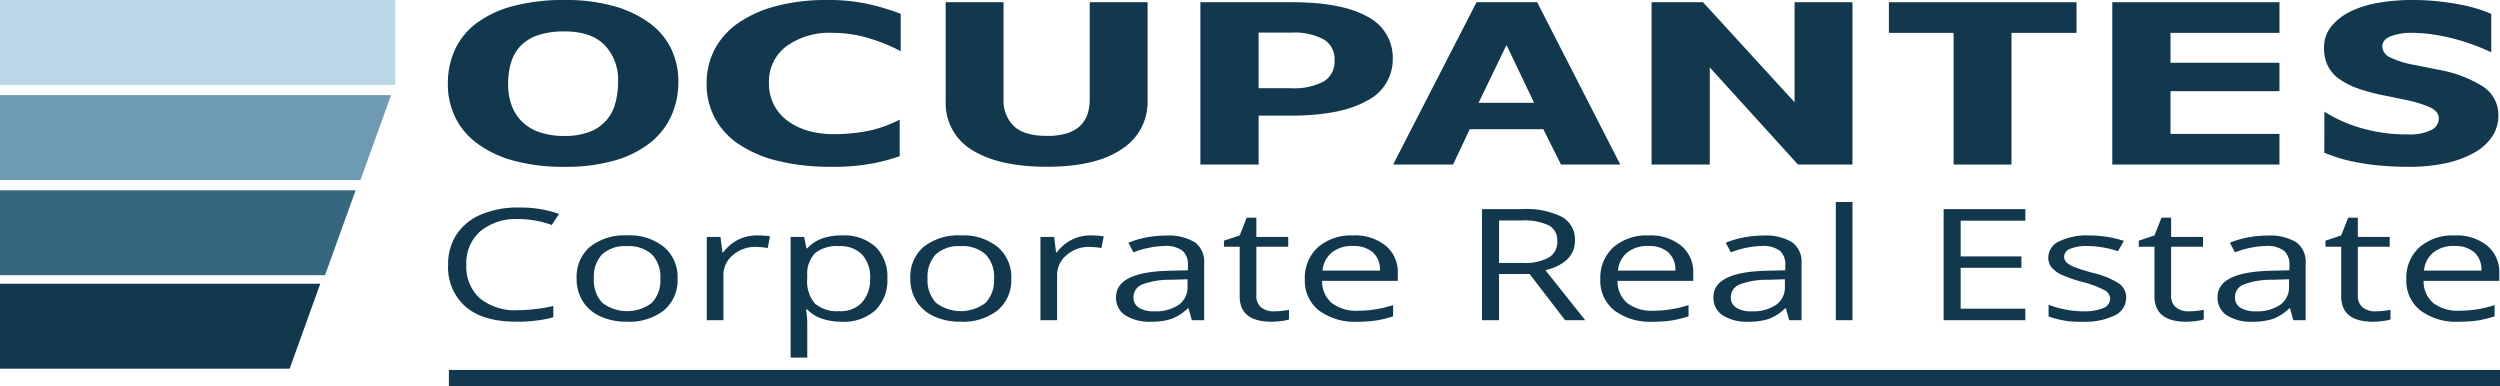
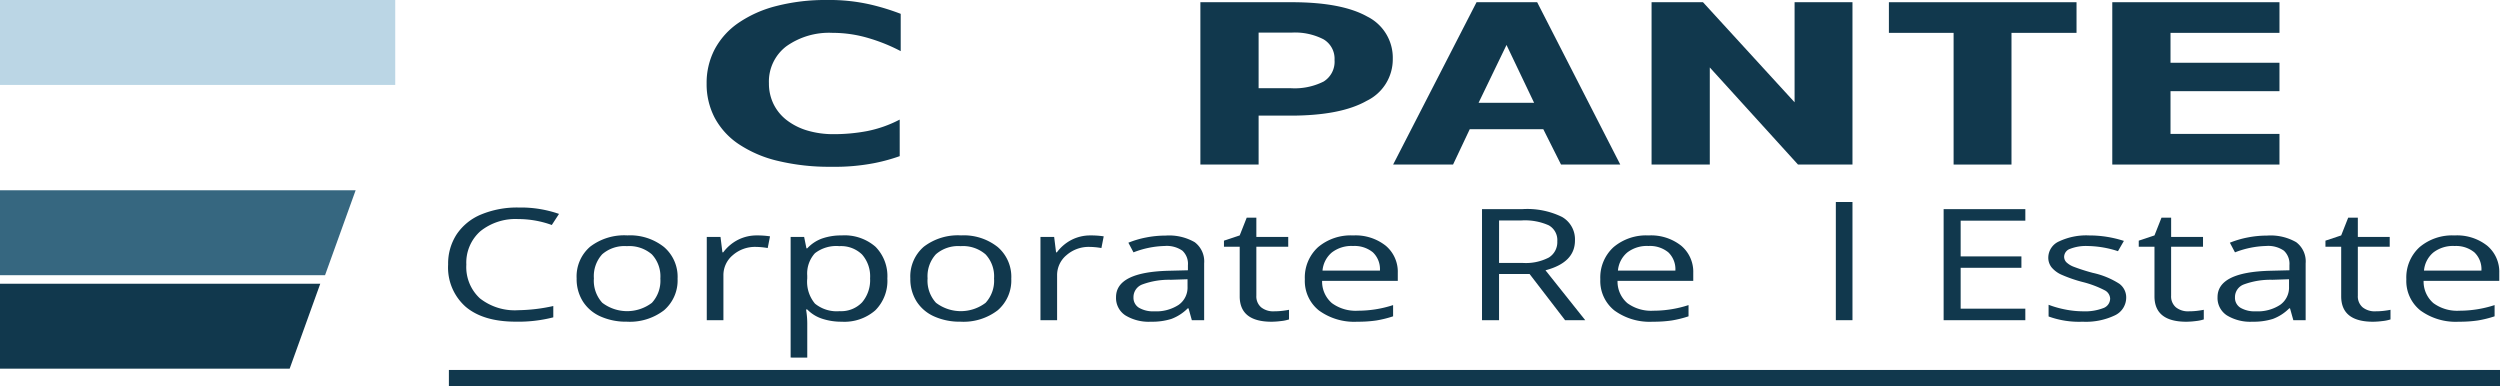
<svg xmlns="http://www.w3.org/2000/svg" width="370" height="57.141" viewBox="0 0 370 57.141">
  <defs>
    <clipPath id="clip-path">
      <rect id="Retângulo_409" data-name="Retângulo 409" width="370" height="57.141" fill="none" />
    </clipPath>
  </defs>
  <g id="Grupo_326" data-name="Grupo 326" transform="translate(0 0)">
    <rect id="Retângulo_406" data-name="Retângulo 406" width="58.495" height="12.57" transform="translate(0 0)" fill="#bbd6e5" />
-     <path id="Caminho_104" data-name="Caminho 104" d="M0,15.541v12.57H53.347l4.527-12.57Z" transform="translate(0 -1.463)" fill="#6f9ab3" />
    <path id="Caminho_105" data-name="Caminho 105" d="M0,31.082v12.57H48.108l4.528-12.57Z" transform="translate(0 -2.927)" fill="#366780" />
    <path id="Caminho_106" data-name="Caminho 106" d="M0,46.623V59.194H42.87L47.4,46.623Z" transform="translate(0 -4.633)" fill="#11384d" />
    <g id="Grupo_325" data-name="Grupo 325" transform="translate(0 0)">
      <g id="Grupo_324" data-name="Grupo 324" clip-path="url(#clip-path)">
-         <path id="Caminho_107" data-name="Caminho 107" d="M71.656,12.433a11.994,11.994,0,0,1,1.058-5.1,10.322,10.322,0,0,1,3.2-3.913A15.766,15.766,0,0,1,81.307.9,28.944,28.944,0,0,1,88.941,0a26.129,26.129,0,0,1,7.383.932,16.236,16.236,0,0,1,5.266,2.542A10.2,10.2,0,0,1,104.741,7.3a11.06,11.06,0,0,1,1.032,4.735,12.235,12.235,0,0,1-1.058,5.137,10.74,10.74,0,0,1-3.15,3.986,15.292,15.292,0,0,1-5.241,2.6,25.924,25.924,0,0,1-7.332.932,27.733,27.733,0,0,1-7.737-.951,16.042,16.042,0,0,1-5.392-2.614,10.5,10.5,0,0,1-3.175-3.894,11.255,11.255,0,0,1-1.033-4.791m8.92,0a9.088,9.088,0,0,0,.5,3.09,6.561,6.561,0,0,0,1.512,2.432,6.747,6.747,0,0,0,2.595,1.591,11.169,11.169,0,0,0,3.755.567,10.051,10.051,0,0,0,3.629-.586,6.118,6.118,0,0,0,3.855-4.187,11.927,11.927,0,0,0,.428-3.31,7.389,7.389,0,0,0-1.966-5.339q-1.965-2.047-5.947-2.047a12.042,12.042,0,0,0-3.905.549,6.482,6.482,0,0,0-2.571,1.554A6.047,6.047,0,0,0,81.029,9.2a10.812,10.812,0,0,0-.453,3.237" transform="translate(-5.374 0)" fill="#11384d" />
        <path id="Caminho_108" data-name="Caminho 108" d="M141.637,23.11a27.011,27.011,0,0,1-3.629,1.005,30.553,30.553,0,0,1-6.5.567,32.374,32.374,0,0,1-7.937-.878,17.764,17.764,0,0,1-5.8-2.5,10.86,10.86,0,0,1-3.527-3.894,10.725,10.725,0,0,1-1.184-5.046,10.729,10.729,0,0,1,1.184-5.047,11.017,11.017,0,0,1,3.477-3.894A17.507,17.507,0,0,1,123.343.9,29.148,29.148,0,0,1,130.9,0a27.109,27.109,0,0,1,6.426.676,33.754,33.754,0,0,1,4.459,1.371V7.569a25.616,25.616,0,0,0-4.737-1.92,18.516,18.516,0,0,0-5.342-.786,10.893,10.893,0,0,0-6.854,1.993,6.54,6.54,0,0,0-2.57,5.467,6.9,6.9,0,0,0,.68,3.072,6.776,6.776,0,0,0,1.941,2.376,9.338,9.338,0,0,0,3.024,1.536,13.394,13.394,0,0,0,3.981.548,26.18,26.18,0,0,0,4.914-.456,17.884,17.884,0,0,0,4.813-1.7Z" transform="translate(-8.48 0)" fill="#11384d" />
-         <path id="Caminho_109" data-name="Caminho 109" d="M151.309.355h8.567V14.763a5.192,5.192,0,0,0,1.512,3.913q1.511,1.462,4.888,1.462a9.672,9.672,0,0,0,3.024-.4,4.967,4.967,0,0,0,1.941-1.116,4.184,4.184,0,0,0,1.058-1.7,6.938,6.938,0,0,0,.327-2.194V.355h8.567v14.59a8.241,8.241,0,0,1-3.8,7.131q-3.806,2.633-11.113,2.633-7.055,0-11.011-2.45a8.045,8.045,0,0,1-3.956-7.314Z" transform="translate(-11.348 -0.027)" fill="#11384d" />
        <path id="Caminho_110" data-name="Caminho 110" d="M192.061.355h13.506q7.409,0,11.189,2.121a6.806,6.806,0,0,1,3.78,6.29,6.808,6.808,0,0,1-3.855,6.18q-3.856,2.194-11.264,2.194h-4.737v7.24h-8.618Zm13.355,12.726a9.556,9.556,0,0,0,4.889-.988,3.446,3.446,0,0,0,1.612-3.181,3.333,3.333,0,0,0-1.637-3.071,9.209,9.209,0,0,0-4.713-.988h-4.888v8.228Z" transform="translate(-14.405 -0.027)" fill="#11384d" />
        <path id="Caminho_111" data-name="Caminho 111" d="M235.246.355h8.971l12.3,24.025h-8.769l-2.621-5.229H234.239l-2.47,5.229H222.9Zm8.517,14.883L239.68,6.682l-4.132,8.556Z" transform="translate(-16.717 -0.027)" fill="#11384d" />
        <path id="Caminho_112" data-name="Caminho 112" d="M264.251.355h7.61l13.557,14.81V.355h8.567V24.38h-8.063L272.869,10.01V24.38h-8.618Z" transform="translate(-19.819 -0.027)" fill="#11384d" />
        <path id="Caminho_113" data-name="Caminho 113" d="M311.8,4.89h-9.576V.356h27.769V4.89h-9.626V24.381H311.8Z" transform="translate(-22.667 -0.027)" fill="#11384d" />
        <path id="Caminho_114" data-name="Caminho 114" d="M337.965.355h24.745V4.89H346.583V9.315h16.126V13.52H346.583v6.326h16.126V24.38H337.965Z" transform="translate(-25.347 -0.027)" fill="#11384d" />
-         <path id="Caminho_115" data-name="Caminho 115" d="M371.9,16.528a20.934,20.934,0,0,0,5.468,2.433,23.965,23.965,0,0,0,6.829.932,7.37,7.37,0,0,0,3.5-.64,1.914,1.914,0,0,0,1.134-1.7q0-1.1-1.412-1.719a17.906,17.906,0,0,0-3.527-1.061l-3.024-.622a27.246,27.246,0,0,1-3.956-1.042,11.206,11.206,0,0,1-2.822-1.426,5.278,5.278,0,0,1-1.689-1.956,5.919,5.919,0,0,1-.553-2.633,4.918,4.918,0,0,1,1.083-3.2,8.386,8.386,0,0,1,2.872-2.211A15.205,15.205,0,0,1,379.967.4a29.455,29.455,0,0,1,4.939-.4,35.3,35.3,0,0,1,4.057.218q1.89.222,3.4.532a20.8,20.8,0,0,1,2.57.676q1.059.366,1.663.622v5.7q-1.21-.586-2.646-1.116t-3-.931a28.534,28.534,0,0,0-3.125-.622,21.77,21.77,0,0,0-3.024-.22,8.487,8.487,0,0,0-3.049.495q-1.285.494-1.285,1.554a1.85,1.85,0,0,0,1.184,1.59,13.3,13.3,0,0,0,3.6,1.115l3.477.7a18.273,18.273,0,0,1,6.6,2.469,4.991,4.991,0,0,1,2.318,4.333,5.562,5.562,0,0,1-.882,3.036,7.468,7.468,0,0,1-2.6,2.395,14.818,14.818,0,0,1-4.158,1.573,24.6,24.6,0,0,1-5.519.567,45.106,45.106,0,0,1-4.737-.22,35.408,35.408,0,0,1-3.6-.549,22.379,22.379,0,0,1-2.6-.695q-1.059-.365-1.663-.622Z" transform="translate(-27.889 0)" fill="#11384d" />
        <rect id="Retângulo_407" data-name="Retângulo 407" width="303.564" height="2.387" transform="translate(66.436 54.754)" fill="#11384d" />
        <path id="Caminho_116" data-name="Caminho 116" d="M82.111,34.916a8.3,8.3,0,0,0-5.646,1.8,6.212,6.212,0,0,0-2.07,4.94,6.292,6.292,0,0,0,2,4.985,8.329,8.329,0,0,0,5.691,1.759,25.2,25.2,0,0,0,5.179-.618v1.675a20.7,20.7,0,0,1-5.565.64q-4.794,0-7.4-2.2a7.75,7.75,0,0,1-2.6-6.262,7.927,7.927,0,0,1,1.254-4.451,8.048,8.048,0,0,1,3.62-2.945,13.839,13.839,0,0,1,5.572-1.034,17.154,17.154,0,0,1,5.965.944l-1.068,1.641a14.606,14.606,0,0,0-4.927-.877" transform="translate(-5.377 -2.491)" fill="#11384d" />
        <path id="Caminho_117" data-name="Caminho 117" d="M107.2,44.042a5.824,5.824,0,0,1-2,4.7,8.316,8.316,0,0,1-5.534,1.692,9.2,9.2,0,0,1-3.873-.776,5.92,5.92,0,0,1-2.611-2.226,6.192,6.192,0,0,1-.92-3.395,5.809,5.809,0,0,1,1.989-4.693,8.292,8.292,0,0,1,5.519-1.681,8.062,8.062,0,0,1,5.423,1.721,5.8,5.8,0,0,1,2.011,4.654m-12.39,0a4.848,4.848,0,0,0,1.247,3.6,6.072,6.072,0,0,0,7.338.006,4.83,4.83,0,0,0,1.253-3.6,4.759,4.759,0,0,0-1.253-3.569,5.109,5.109,0,0,0-3.7-1.22,5.027,5.027,0,0,0-3.651,1.2,4.8,4.8,0,0,0-1.231,3.586" transform="translate(-6.92 -2.825)" fill="#11384d" />
        <path id="Caminho_118" data-name="Caminho 118" d="M120.5,37.668a12.674,12.674,0,0,1,1.944.135l-.341,1.732a10.934,10.934,0,0,0-1.781-.169,4.984,4.984,0,0,0-3.376,1.215,3.836,3.836,0,0,0-1.4,3.024v6.61h-2.463V37.893h2.033l.282,2.282h.118A6.287,6.287,0,0,1,117.7,38.32a6.072,6.072,0,0,1,2.8-.652" transform="translate(-8.481 -2.825)" fill="#11384d" />
        <path id="Caminho_119" data-name="Caminho 119" d="M134.062,50.438a9.011,9.011,0,0,1-2.9-.444,5.4,5.4,0,0,1-2.2-1.365h-.179a12.628,12.628,0,0,1,.179,2.046v5.07H126.5V37.893h2l.341,1.686h.119a5.559,5.559,0,0,1,2.211-1.462,8.615,8.615,0,0,1,2.893-.45,6.955,6.955,0,0,1,4.993,1.675,6.177,6.177,0,0,1,1.758,4.7,6.156,6.156,0,0,1-1.788,4.716,6.962,6.962,0,0,1-4.964,1.68m-.356-11.184A5.156,5.156,0,0,0,130.1,40.3a4.461,4.461,0,0,0-1.142,3.327v.416a5.049,5.049,0,0,0,1.142,3.715,5.087,5.087,0,0,0,3.665,1.118,4.272,4.272,0,0,0,3.3-1.292,5.054,5.054,0,0,0,1.194-3.564,4.878,4.878,0,0,0-1.194-3.535,4.467,4.467,0,0,0-3.361-1.23" transform="translate(-9.487 -2.825)" fill="#11384d" />
        <path id="Caminho_120" data-name="Caminho 120" d="M160.591,44.042a5.824,5.824,0,0,1-2,4.7,8.316,8.316,0,0,1-5.534,1.692,9.2,9.2,0,0,1-3.873-.776,5.92,5.92,0,0,1-2.611-2.226,6.192,6.192,0,0,1-.92-3.395,5.809,5.809,0,0,1,1.989-4.693,8.292,8.292,0,0,1,5.519-1.681,8.062,8.062,0,0,1,5.423,1.721,5.8,5.8,0,0,1,2.011,4.654m-12.39,0a4.848,4.848,0,0,0,1.247,3.6,6.072,6.072,0,0,0,7.338.006,4.83,4.83,0,0,0,1.253-3.6,4.759,4.759,0,0,0-1.253-3.569,5.109,5.109,0,0,0-3.7-1.22,5.027,5.027,0,0,0-3.651,1.2,4.8,4.8,0,0,0-1.231,3.586" transform="translate(-10.924 -2.825)" fill="#11384d" />
        <path id="Caminho_121" data-name="Caminho 121" d="M173.89,37.668a12.673,12.673,0,0,1,1.944.135l-.341,1.732a10.934,10.934,0,0,0-1.781-.169,4.984,4.984,0,0,0-3.376,1.215,3.836,3.836,0,0,0-1.4,3.024v6.61h-2.463V37.893H168.5l.282,2.282h.118a6.286,6.286,0,0,1,2.181-1.855,6.072,6.072,0,0,1,2.8-.652" transform="translate(-12.485 -2.825)" fill="#11384d" />
        <path id="Caminho_122" data-name="Caminho 122" d="M189.785,50.216l-.489-1.754h-.119a6.728,6.728,0,0,1-2.426,1.568,9.5,9.5,0,0,1-3.019.41,6.615,6.615,0,0,1-3.792-.944,3.069,3.069,0,0,1-1.373-2.687q0-3.732,7.879-3.912l2.76-.068v-.764a2.641,2.641,0,0,0-.823-2.141,4.074,4.074,0,0,0-2.634-.691,13.522,13.522,0,0,0-4.6.943l-.757-1.427a13.966,13.966,0,0,1,2.634-.776,14.9,14.9,0,0,1,2.871-.28,7.605,7.605,0,0,1,4.31.978,3.552,3.552,0,0,1,1.4,3.136v8.409ZM184.221,48.9a6.03,6.03,0,0,0,3.613-.956,3.119,3.119,0,0,0,1.314-2.676V44.156l-2.463.08a11.378,11.378,0,0,0-4.237.691,2.005,2.005,0,0,0-1.3,1.906,1.724,1.724,0,0,0,.809,1.539,4.114,4.114,0,0,0,2.263.529" transform="translate(-13.393 -2.827)" fill="#11384d" />
        <path id="Caminho_123" data-name="Caminho 123" d="M203.234,48.685a10.713,10.713,0,0,0,1.262-.073q.608-.074.964-.152v1.427a5.674,5.674,0,0,1-1.179.241,11.6,11.6,0,0,1-1.4.1q-4.719,0-4.718-3.765V39.13h-2.33v-.9l2.33-.776,1.039-2.631h1.425v2.855h4.718v1.45h-4.718v7.251a2.122,2.122,0,0,0,.7,1.708,2.852,2.852,0,0,0,1.914.6" transform="translate(-14.687 -2.612)" fill="#11384d" />
        <path id="Caminho_124" data-name="Caminho 124" d="M216.551,50.439a8.874,8.874,0,0,1-5.691-1.664,5.58,5.58,0,0,1-2.085-4.619,6.073,6.073,0,0,1,1.936-4.733,7.459,7.459,0,0,1,5.2-1.753,7.2,7.2,0,0,1,4.838,1.523,5.031,5.031,0,0,1,1.781,4.019v1.18h-11.2a4.209,4.209,0,0,0,1.447,3.294,5.945,5.945,0,0,0,3.866,1.124,16.8,16.8,0,0,0,5.194-.832V49.64a16.4,16.4,0,0,1-2.471.613,18.423,18.423,0,0,1-2.812.185m-.668-11.207a4.742,4.742,0,0,0-3.124.967,3.942,3.942,0,0,0-1.373,2.676h8.5a3.454,3.454,0,0,0-1.039-2.7,4.274,4.274,0,0,0-2.967-.939" transform="translate(-15.658 -2.825)" fill="#11384d" />
        <path id="Caminho_125" data-name="Caminho 125" d="M239.643,43.063V49.9h-2.522V33.463h5.951a11.677,11.677,0,0,1,5.9,1.158,3.81,3.81,0,0,1,1.906,3.484q0,3.261-4.363,4.407L252.4,49.9h-2.982l-5.253-6.835Zm0-1.641H243.1a7.4,7.4,0,0,0,3.917-.8,2.678,2.678,0,0,0,1.247-2.411A2.493,2.493,0,0,0,247,35.858a8.644,8.644,0,0,0-4.074-.72h-3.279Z" transform="translate(-17.784 -2.51)" fill="#11384d" />
        <path id="Caminho_126" data-name="Caminho 126" d="M263.827,50.439a8.879,8.879,0,0,1-5.692-1.664,5.582,5.582,0,0,1-2.084-4.619,6.07,6.07,0,0,1,1.936-4.733,7.459,7.459,0,0,1,5.2-1.753,7.2,7.2,0,0,1,4.838,1.523,5.031,5.031,0,0,1,1.781,4.019v1.18H258.6a4.213,4.213,0,0,0,1.447,3.294,5.945,5.945,0,0,0,3.866,1.124,16.8,16.8,0,0,0,5.194-.832V49.64a16.4,16.4,0,0,1-2.471.613,18.423,18.423,0,0,1-2.812.185m-.668-11.207a4.742,4.742,0,0,0-3.124.967,3.943,3.943,0,0,0-1.373,2.676h8.5a3.455,3.455,0,0,0-1.04-2.7,4.273,4.273,0,0,0-2.967-.939" transform="translate(-19.204 -2.825)" fill="#11384d" />
-         <path id="Caminho_127" data-name="Caminho 127" d="M285.365,50.216l-.49-1.754h-.118a6.728,6.728,0,0,1-2.426,1.568,9.507,9.507,0,0,1-3.019.41,6.62,6.62,0,0,1-3.793-.944,3.068,3.068,0,0,1-1.372-2.687q0-3.732,7.879-3.912l2.76-.068v-.764a2.641,2.641,0,0,0-.823-2.141,4.074,4.074,0,0,0-2.634-.691,13.522,13.522,0,0,0-4.6.943l-.757-1.427a13.977,13.977,0,0,1,2.634-.776,14.916,14.916,0,0,1,2.871-.28,7.609,7.609,0,0,1,4.311.978,3.554,3.554,0,0,1,1.4,3.136v8.409ZM279.8,48.9a6.034,6.034,0,0,0,3.613-.956,3.119,3.119,0,0,0,1.313-2.676V44.156l-2.463.08a11.374,11.374,0,0,0-4.236.691,2.005,2.005,0,0,0-1.3,1.906,1.723,1.723,0,0,0,.808,1.539,4.119,4.119,0,0,0,2.263.529" transform="translate(-20.561 -2.827)" fill="#11384d" />
        <rect id="Retângulo_408" data-name="Retângulo 408" width="2.463" height="17.492" transform="translate(271.704 29.896)" fill="#11384d" />
        <path id="Caminho_128" data-name="Caminho 128" d="M323.073,49.9H310.98V33.464h12.093v1.7H313.5v5.295h8.992v1.686H313.5V48.19h9.571Z" transform="translate(-23.323 -2.51)" fill="#11384d" />
        <path id="Caminho_129" data-name="Caminho 129" d="M339.257,46.852a2.9,2.9,0,0,1-1.692,2.653,9.947,9.947,0,0,1-4.749.933,13.167,13.167,0,0,1-5.045-.776V47.932a14.828,14.828,0,0,0,2.515.708,13.648,13.648,0,0,0,2.59.259,7.479,7.479,0,0,0,2.967-.466,1.513,1.513,0,0,0,1.039-1.423,1.462,1.462,0,0,0-.823-1.231,14.924,14.924,0,0,0-3.213-1.208,20.373,20.373,0,0,1-3.228-1.118,4.024,4.024,0,0,1-1.424-1.085,2.3,2.3,0,0,1-.467-1.449,2.643,2.643,0,0,1,1.618-2.378,9.424,9.424,0,0,1,4.436-.871,16.63,16.63,0,0,1,5.135.809L338.04,40a15.023,15.023,0,0,0-4.436-.764,6.509,6.509,0,0,0-2.642.415,1.278,1.278,0,0,0-.89,1.147,1.171,1.171,0,0,0,.334.843,3.245,3.245,0,0,0,1.076.663,28.52,28.52,0,0,0,2.849.91,11.951,11.951,0,0,1,3.91,1.608,2.5,2.5,0,0,1,1.017,2.035" transform="translate(-24.58 -2.825)" fill="#11384d" />
        <path id="Caminho_130" data-name="Caminho 130" d="M349.6,48.685a10.685,10.685,0,0,0,1.261-.073q.609-.074.965-.152v1.427a5.7,5.7,0,0,1-1.179.241,11.6,11.6,0,0,1-1.4.1q-4.719,0-4.719-3.765V39.13H342.2v-.9l2.329-.776,1.039-2.631h1.425v2.855h4.718v1.45H346.99v7.251a2.122,2.122,0,0,0,.7,1.708,2.852,2.852,0,0,0,1.914.6" transform="translate(-25.665 -2.612)" fill="#11384d" />
        <path id="Caminho_131" data-name="Caminho 131" d="M366.024,50.216l-.49-1.754h-.118a6.728,6.728,0,0,1-2.426,1.568,9.507,9.507,0,0,1-3.019.41,6.62,6.62,0,0,1-3.793-.944,3.068,3.068,0,0,1-1.372-2.687q0-3.732,7.879-3.912l2.76-.068v-.764a2.641,2.641,0,0,0-.823-2.141,4.074,4.074,0,0,0-2.634-.691,13.522,13.522,0,0,0-4.6.943l-.757-1.427a13.978,13.978,0,0,1,2.633-.776,14.916,14.916,0,0,1,2.871-.28,7.609,7.609,0,0,1,4.311.978,3.554,3.554,0,0,1,1.4,3.136v8.409ZM360.46,48.9a6.034,6.034,0,0,0,3.613-.956,3.119,3.119,0,0,0,1.313-2.676V44.156l-2.463.08a11.374,11.374,0,0,0-4.236.691,2.005,2.005,0,0,0-1.3,1.906,1.723,1.723,0,0,0,.808,1.539,4.119,4.119,0,0,0,2.263.529" transform="translate(-26.61 -2.827)" fill="#11384d" />
        <path id="Caminho_132" data-name="Caminho 132" d="M379.473,48.685a10.685,10.685,0,0,0,1.261-.073q.609-.074.965-.152v1.427a5.7,5.7,0,0,1-1.179.241,11.6,11.6,0,0,1-1.4.1q-4.719,0-4.719-3.765V39.13h-2.329v-.9l2.329-.776,1.039-2.631h1.425v2.855h4.718v1.45h-4.718v7.251a2.122,2.122,0,0,0,.7,1.708,2.852,2.852,0,0,0,1.914.6" transform="translate(-27.905 -2.612)" fill="#11384d" />
        <path id="Caminho_133" data-name="Caminho 133" d="M392.79,50.439a8.879,8.879,0,0,1-5.692-1.664,5.582,5.582,0,0,1-2.084-4.619,6.07,6.07,0,0,1,1.936-4.733,7.459,7.459,0,0,1,5.2-1.753,7.2,7.2,0,0,1,4.838,1.523,5.031,5.031,0,0,1,1.781,4.019v1.18h-11.2a4.212,4.212,0,0,0,1.447,3.294,5.945,5.945,0,0,0,3.866,1.124,16.8,16.8,0,0,0,5.194-.832V49.64a16.431,16.431,0,0,1-2.471.613,18.423,18.423,0,0,1-2.812.185m-.668-11.207A4.742,4.742,0,0,0,389,40.2a3.942,3.942,0,0,0-1.373,2.676h8.5a3.455,3.455,0,0,0-1.04-2.7,4.274,4.274,0,0,0-2.967-.939" transform="translate(-28.876 -2.825)" fill="#11384d" />
      </g>
    </g>
  </g>
</svg>